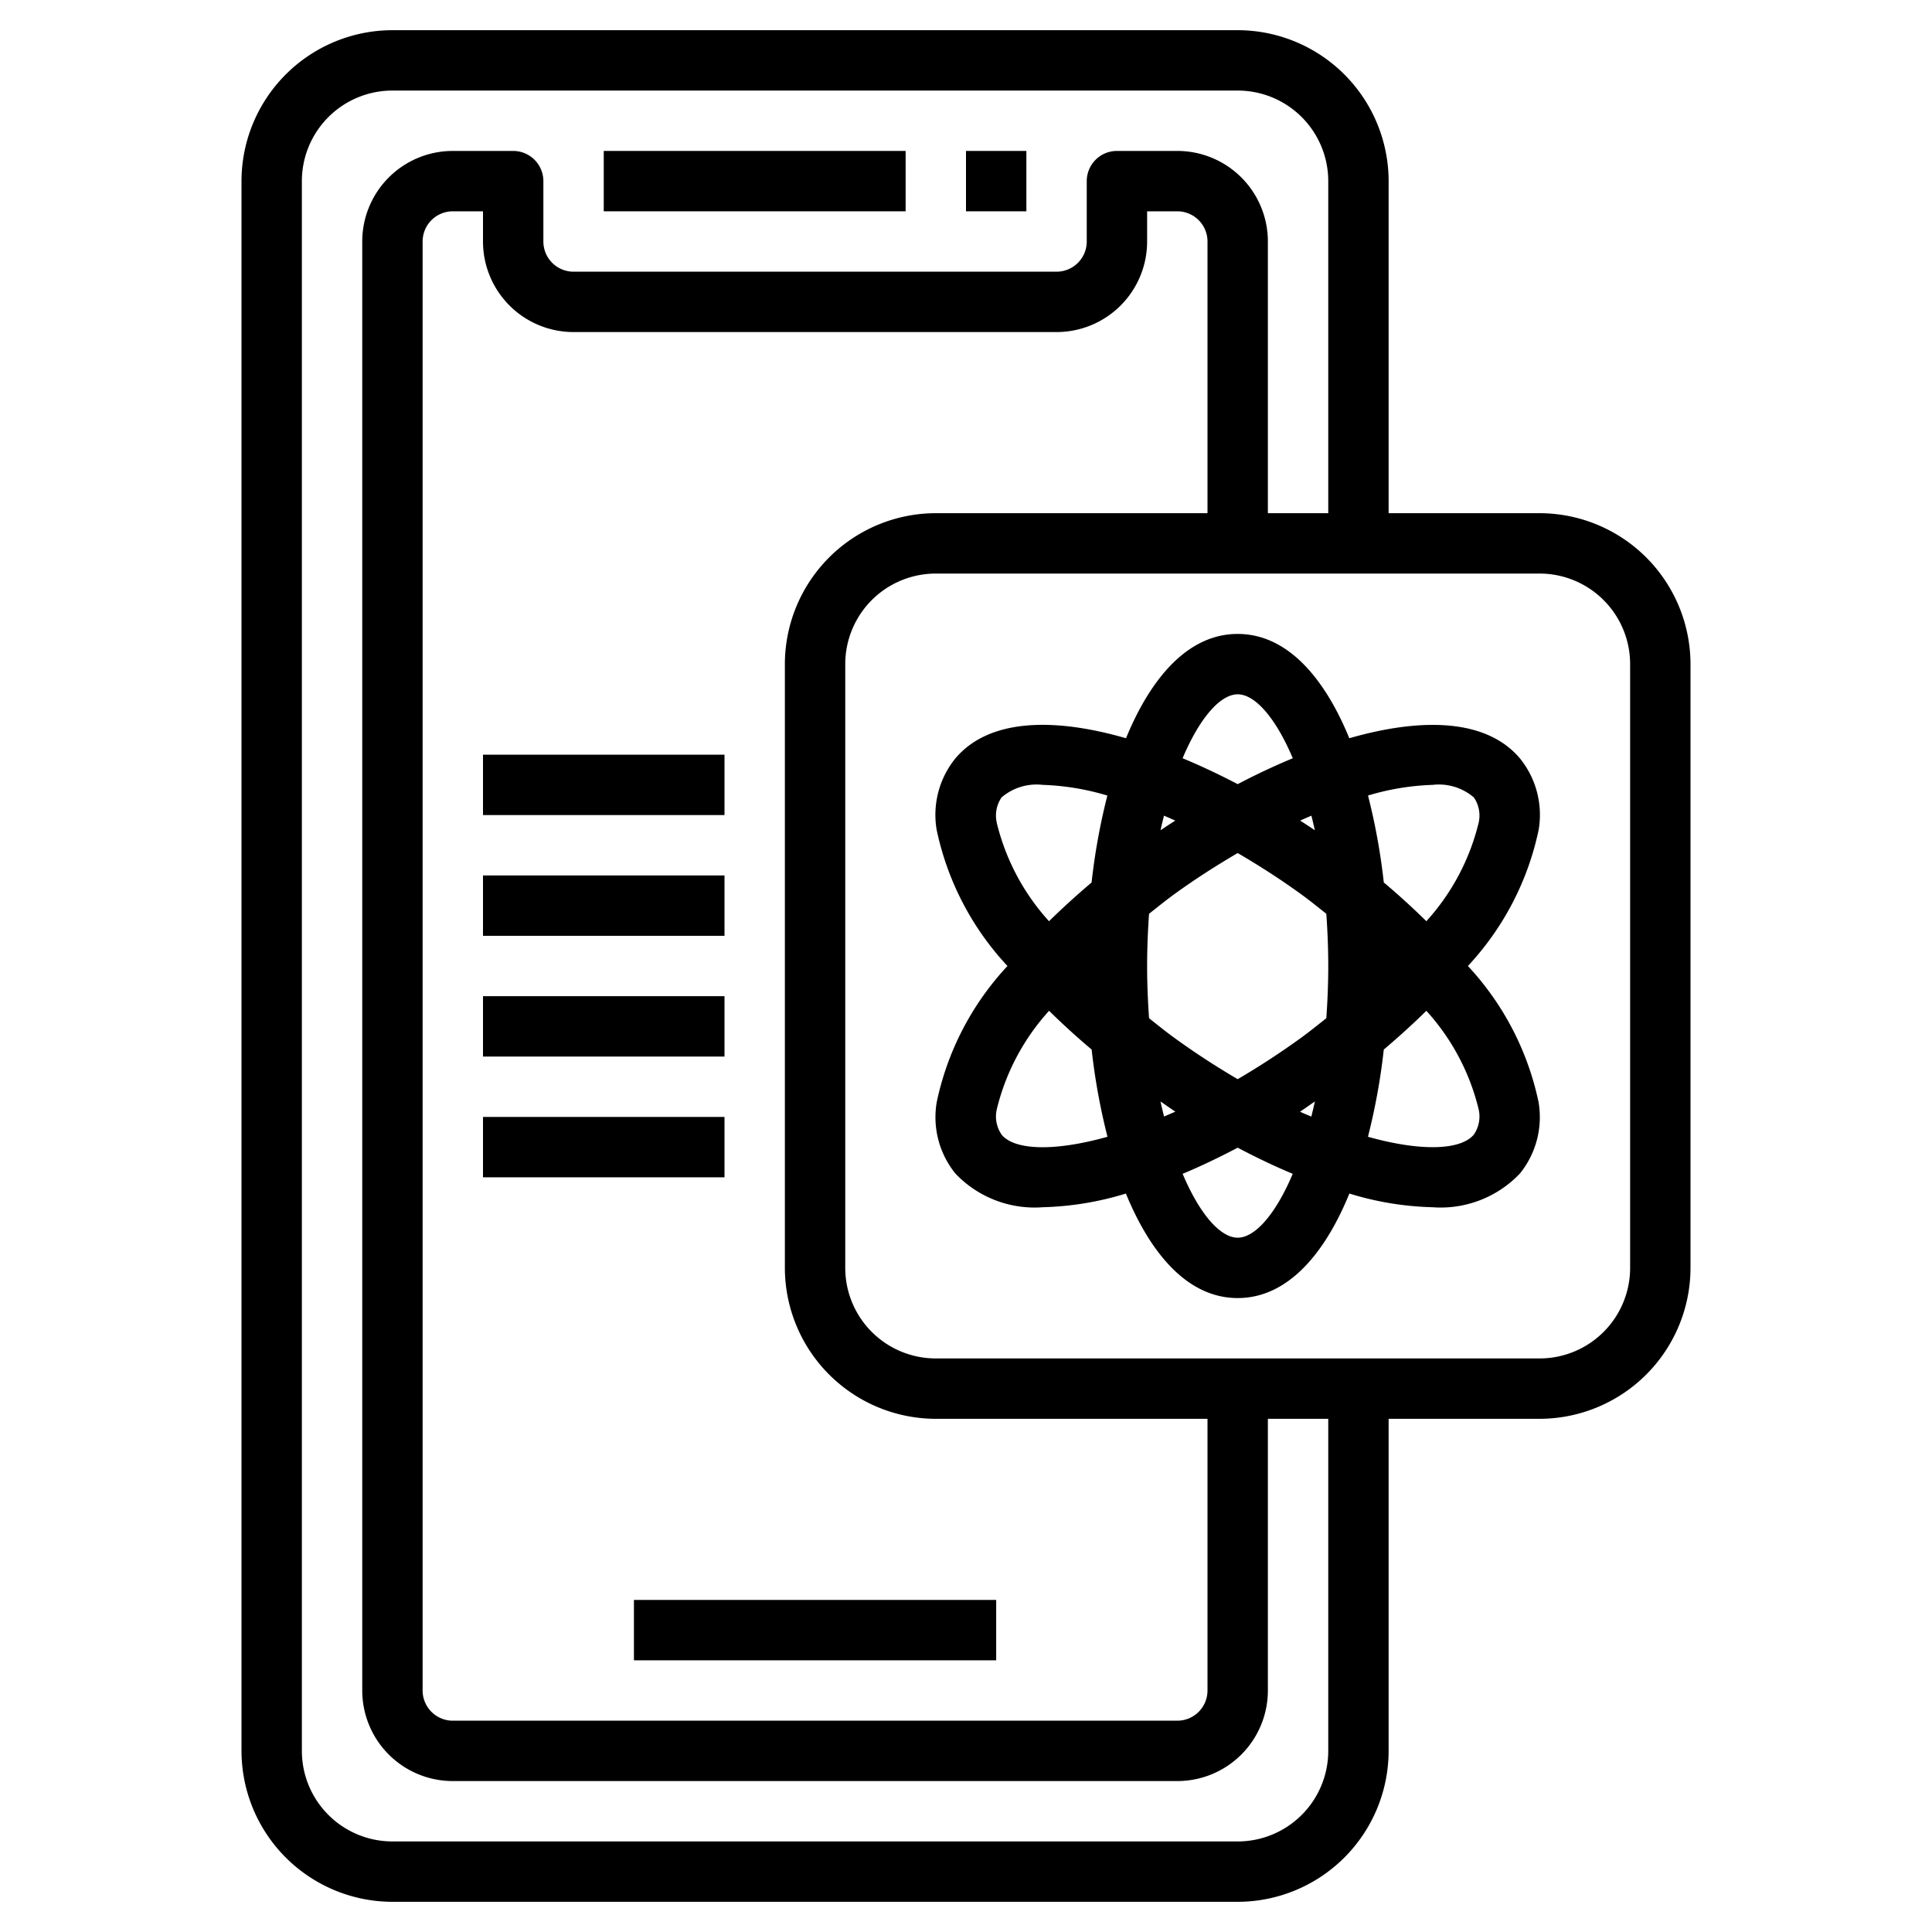
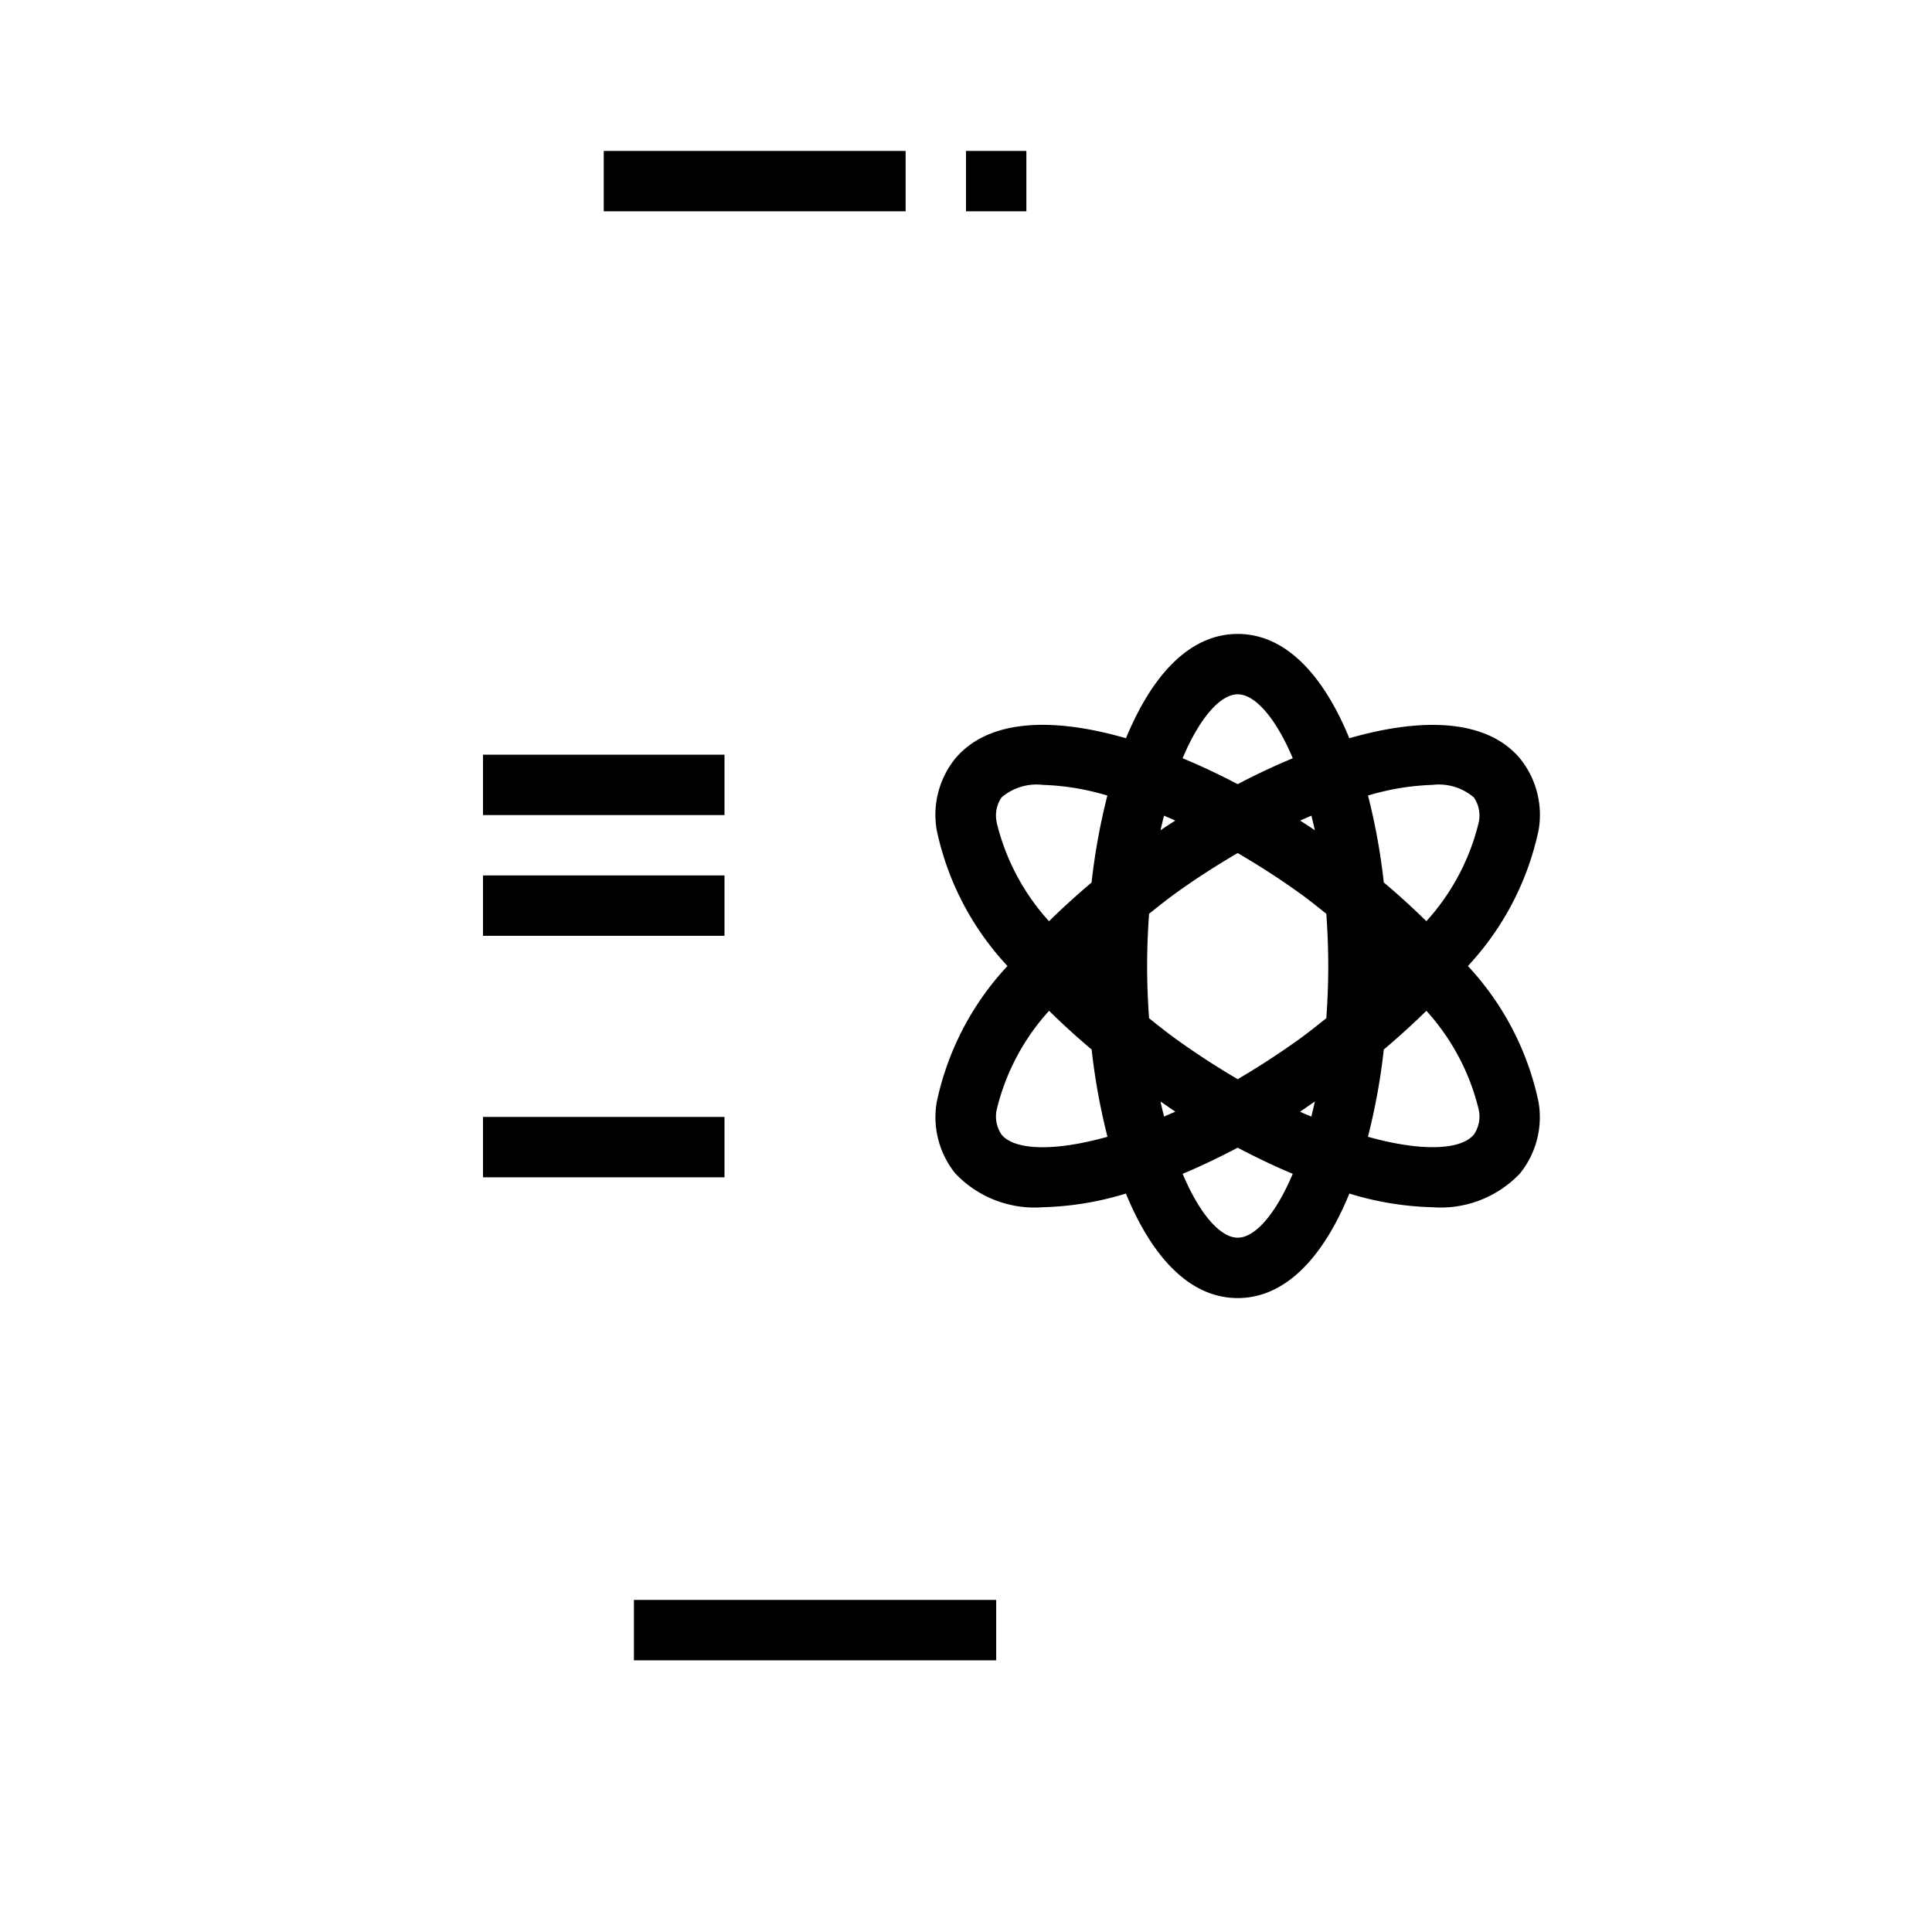
<svg xmlns="http://www.w3.org/2000/svg" id="Layer_3" height="512" viewBox="0 0 64 64" width="512" data-name="Layer 3">
  <path d="m20 5h10v2h-10z" />
  <path d="m32 5h2v2h-2z" />
  <path d="m21 53h12v2h-12z" />
-   <path d="m51 17h-5v-11a5.006 5.006 0 0 0 -5-5h-28a5.006 5.006 0 0 0 -5 5v52a5.006 5.006 0 0 0 5 5h28a5.006 5.006 0 0 0 5-5v-11h5a5.006 5.006 0 0 0 5-5v-20a5.006 5.006 0 0 0 -5-5zm-7 41a3 3 0 0 1 -3 3h-28a3 3 0 0 1 -3-3v-52a3 3 0 0 1 3-3h28a3 3 0 0 1 3 3v11h-2v-9a3 3 0 0 0 -3-3h-2a1 1 0 0 0 -1 1v2a1 1 0 0 1 -1 1h-16a1 1 0 0 1 -1-1v-2a1 1 0 0 0 -1-1h-2a3 3 0 0 0 -3 3v48a3 3 0 0 0 3 3h24a3 3 0 0 0 3-3v-9h2zm-13-11h9v9a1 1 0 0 1 -1 1h-24a1 1 0 0 1 -1-1v-48a1 1 0 0 1 1-1h1v1a3 3 0 0 0 3 3h16a3 3 0 0 0 3-3v-1h1a1 1 0 0 1 1 1v9h-9a5.006 5.006 0 0 0 -5 5v20a5.006 5.006 0 0 0 5 5zm23-5a3 3 0 0 1 -3 3h-20a3 3 0 0 1 -3-3v-20a3 3 0 0 1 3-3h20a3 3 0 0 1 3 3z" />
  <path d="m50.354 25.128c-1.1-1.311-3.232-1.37-5.656-.673-.844-2.055-2.086-3.455-3.698-3.455s-2.854 1.4-3.7 3.455c-2.424-.7-4.554-.639-5.656.673a2.969 2.969 0 0 0 -.616 2.361 9.454 9.454 0 0 0 2.346 4.511 9.454 9.454 0 0 0 -2.344 4.511 2.969 2.969 0 0 0 .616 2.361 3.616 3.616 0 0 0 2.9 1.119 10.228 10.228 0 0 0 2.751-.453c.846 2.062 2.09 3.462 3.703 3.462s2.857-1.4 3.7-3.462a10.15 10.15 0 0 0 2.751.453 3.616 3.616 0 0 0 2.9-1.119 2.969 2.969 0 0 0 .616-2.361 9.454 9.454 0 0 0 -2.341-4.511 9.454 9.454 0 0 0 2.344-4.511 2.969 2.969 0 0 0 -.616-2.361zm-9.354-2.128c.567 0 1.252.762 1.825 2.118-.606.252-1.217.539-1.825.858-.609-.319-1.219-.606-1.825-.858.573-1.356 1.258-2.118 1.825-2.118zm-2.441 4.02c.123.052.247.107.373.163-.164.106-.326.211-.487.32.035-.167.075-.324.114-.483zm-.116 9.468c.165.111.324.228.492.336-.127.058-.25.109-.374.162-.041-.164-.081-.326-.118-.498zm.462-2.106c-.3-.217-.565-.434-.841-.652-.039-.553-.064-1.13-.064-1.73s.025-1.177.064-1.73c.276-.218.543-.435.841-.652.715-.518 1.413-.96 2.095-1.36.682.4 1.38.842 2.095 1.36.3.217.565.434.841.652.039.553.064 1.13.064 1.73s-.025 1.177-.064 1.73c-.276.218-.543.435-.841.652-.714.517-1.413.967-2.095 1.367-.682-.4-1.381-.849-2.095-1.367zm4.652 2.106c-.037.172-.077.334-.117.5-.125-.053-.248-.1-.375-.162.168-.11.327-.226.492-.338zm0-8.985c-.161-.109-.324-.214-.487-.32.125-.056.25-.111.373-.163.037.159.077.316.112.48zm-10.539-.258a1.059 1.059 0 0 1 .161-.83 1.78 1.78 0 0 1 1.364-.415 8.337 8.337 0 0 1 2.14.354 20.946 20.946 0 0 0 -.523 2.88c-.5.423-.97.851-1.41 1.283a7.462 7.462 0 0 1 -1.734-3.272zm.161 10.34a1.059 1.059 0 0 1 -.161-.83 7.462 7.462 0 0 1 1.734-3.271c.44.432.906.86 1.41 1.283a21.091 21.091 0 0 0 .525 2.89c-1.787.501-3.087.443-3.51-.072zm7.821 3.415c-.567 0-1.251-.761-1.824-2.116.606-.252 1.215-.546 1.824-.865.608.319 1.218.614 1.824.865-.573 1.355-1.257 2.116-1.824 2.116zm7.984-4.245a1.059 1.059 0 0 1 -.161.83c-.426.51-1.72.573-3.508.072a21.091 21.091 0 0 0 .525-2.89c.5-.423.97-.851 1.41-1.283a7.462 7.462 0 0 1 1.734 3.271zm-1.734-6.239c-.44-.432-.906-.86-1.41-1.283a20.946 20.946 0 0 0 -.523-2.88 8.337 8.337 0 0 1 2.14-.353 1.78 1.78 0 0 1 1.366.416 1.059 1.059 0 0 1 .161.83 7.462 7.462 0 0 1 -1.734 3.27z" />
-   <path d="m16 25h8v2h-8z" />
+   <path d="m16 25h8v2h-8" />
  <path d="m16 29h8v2h-8z" />
-   <path d="m16 33h8v2h-8z" />
  <path d="m16 37h8v2h-8z" />
</svg>